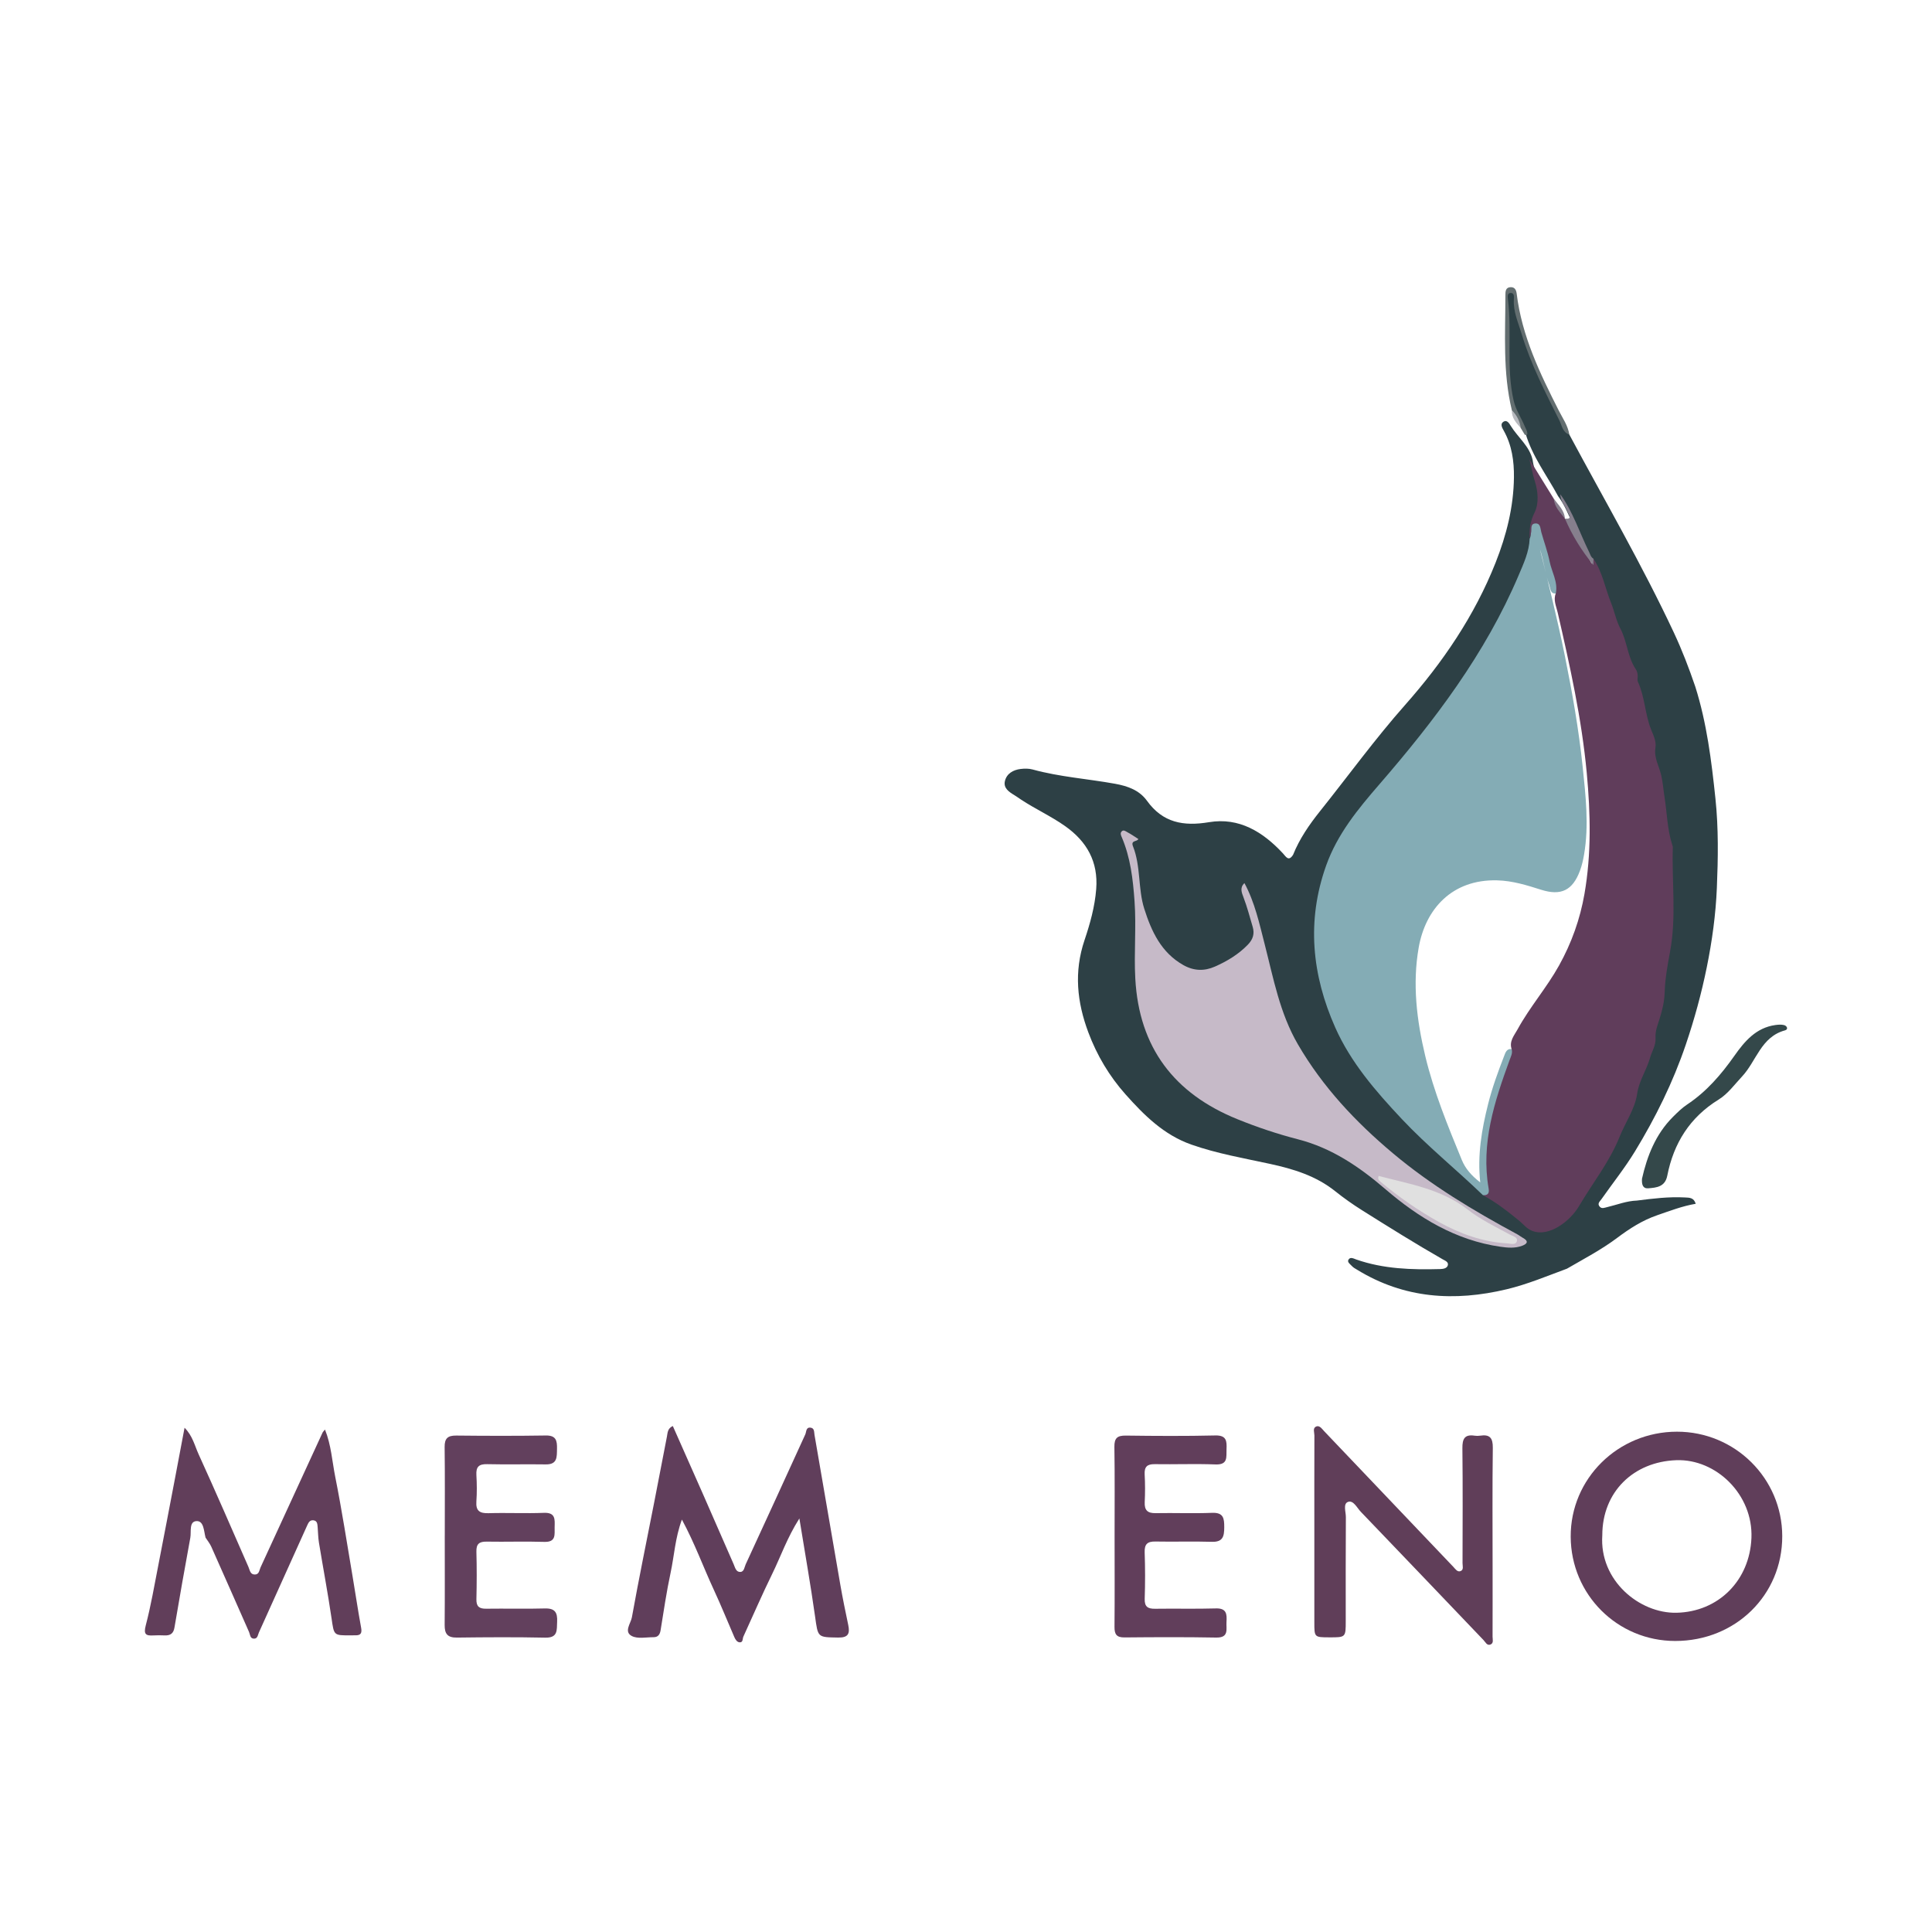
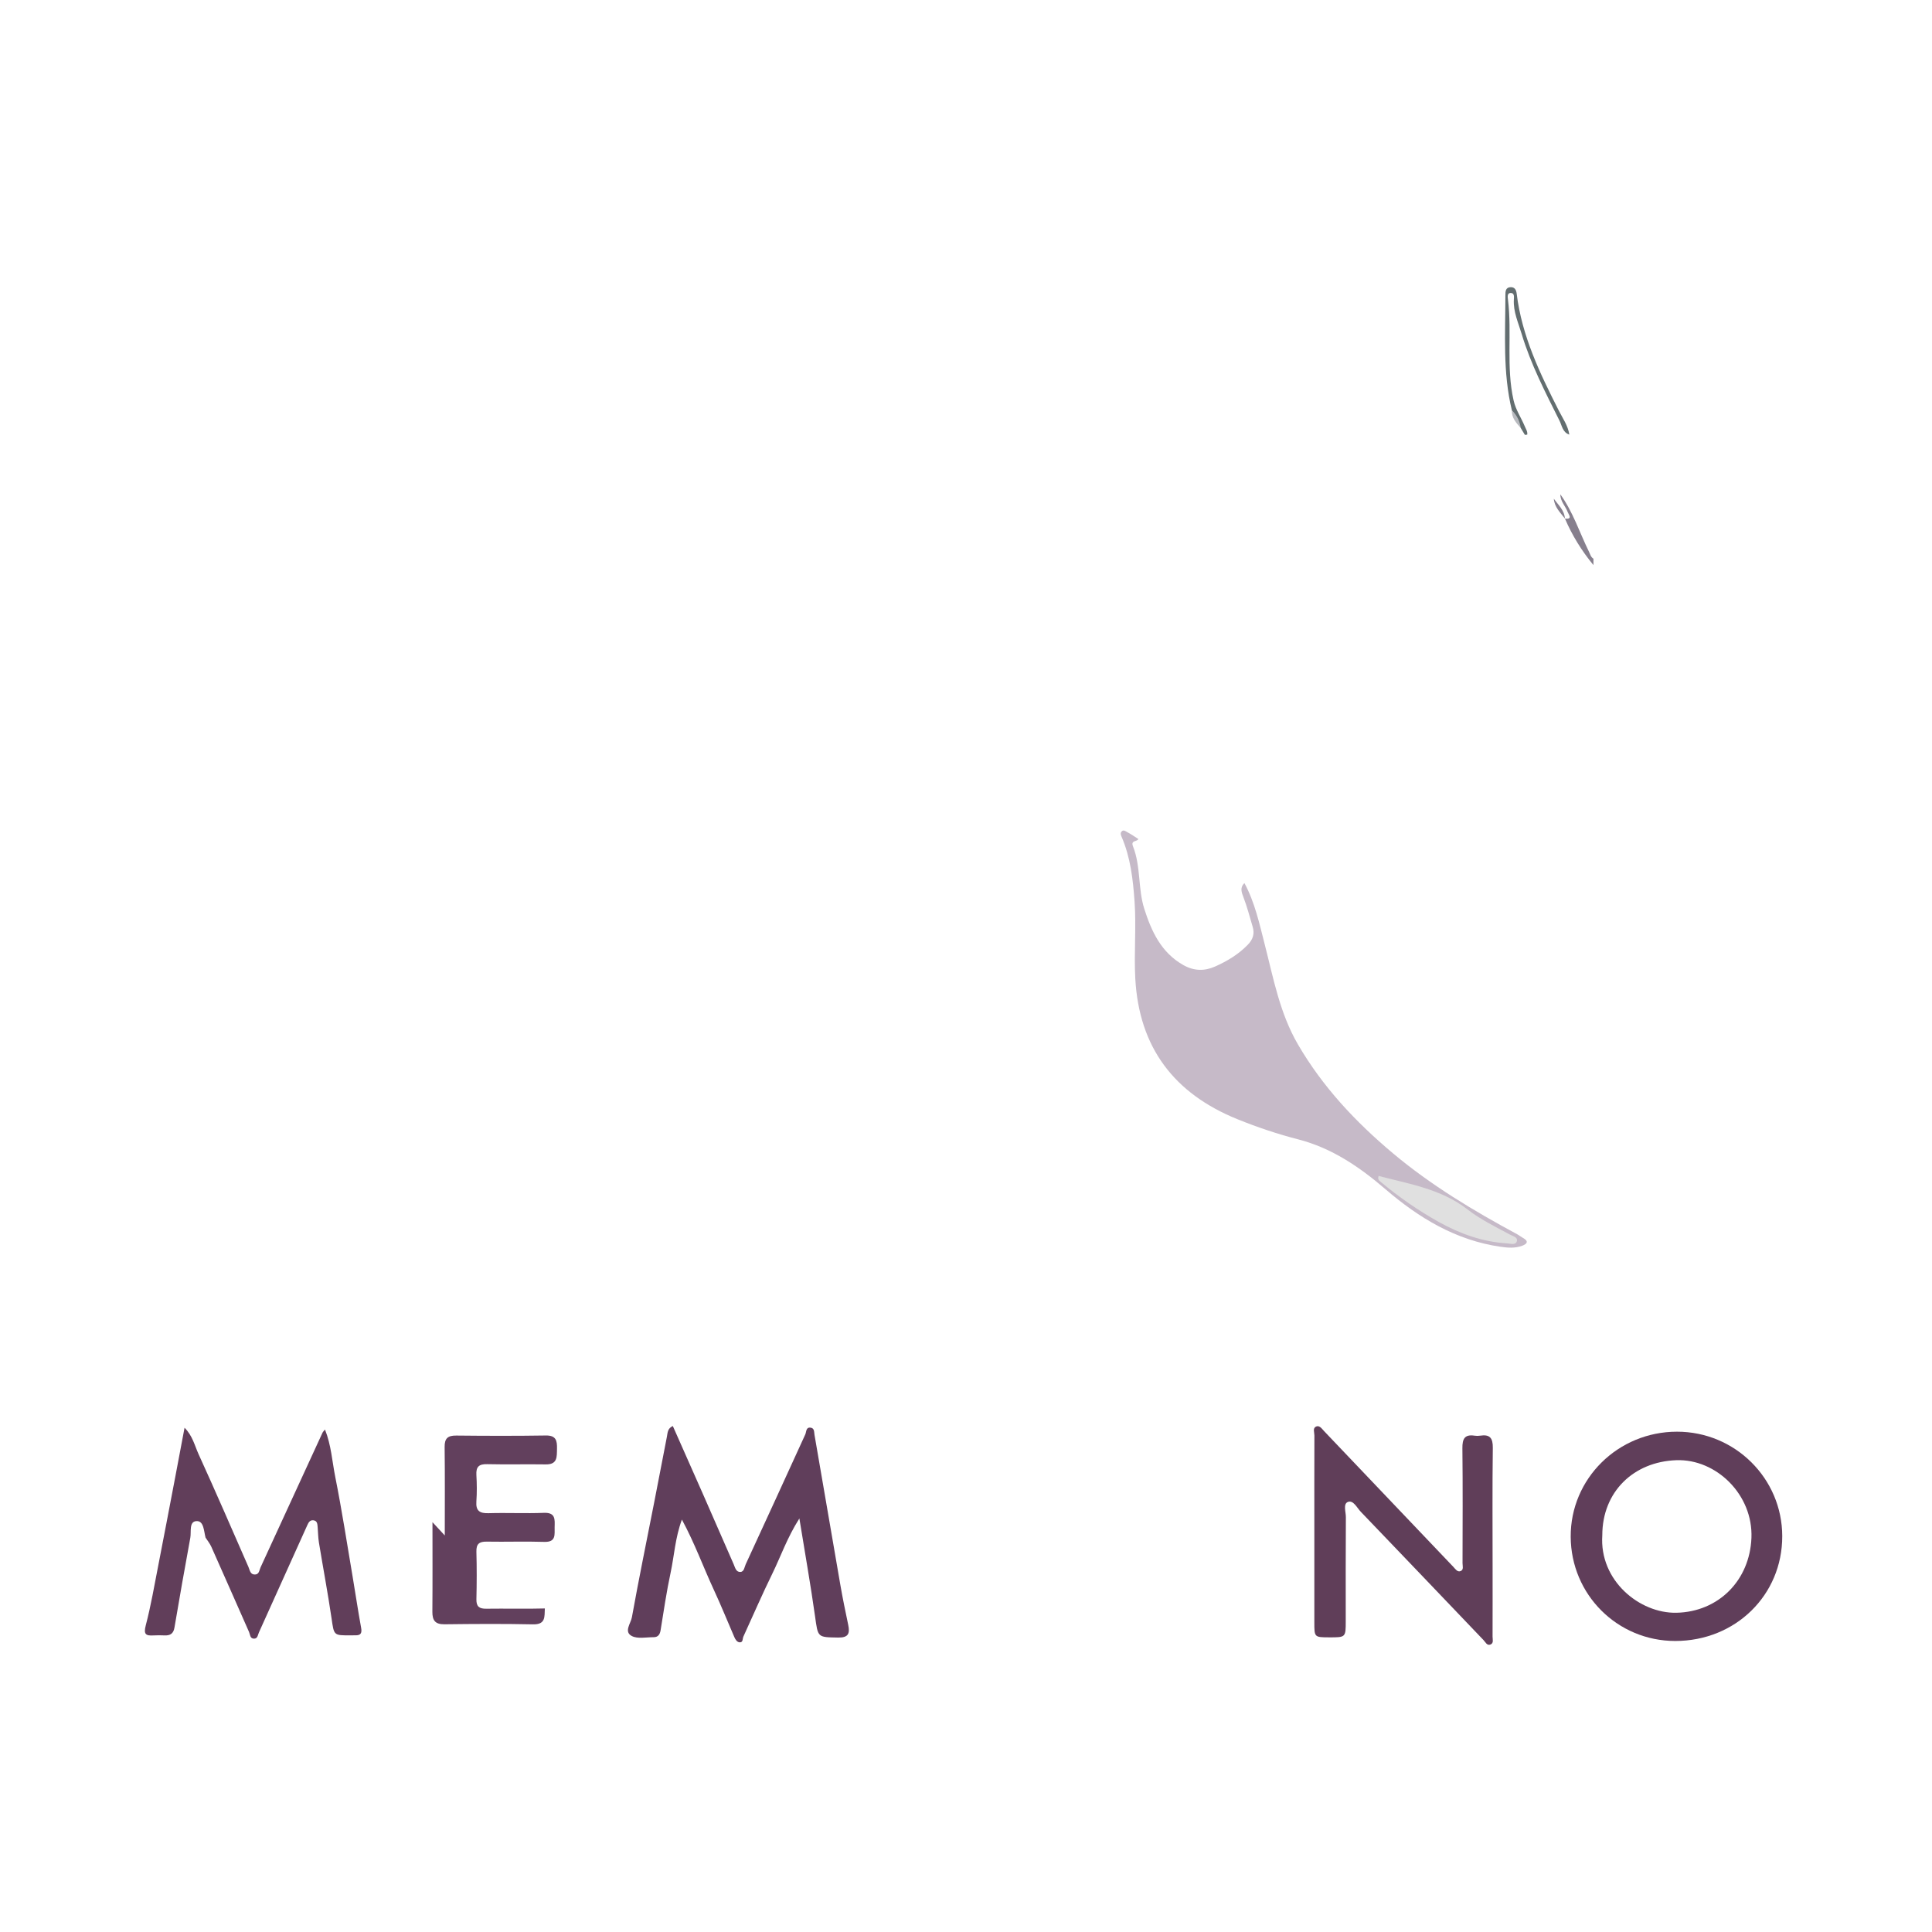
<svg xmlns="http://www.w3.org/2000/svg" version="1.1" id="Layer_1" x="0px" y="0px" width="200px" height="200px" viewBox="0 0 200 200" enable-background="new 0 0 200 200" xml:space="preserve">
  <g>
-     <path fill="#2D4045" d="M162.456,44.987c3.651,6.805,7.536,13.487,10.816,20.487c0.853,1.821,1.573,3.698,2.222,5.602   c1.195,3.777,1.676,7.674,2.088,11.597c0.324,3.085,0.275,6.172,0.147,9.242c-0.114,2.749-0.491,5.497-1.044,8.221   c-0.553,2.725-1.283,5.384-2.173,8.008c-1.319,3.887-3.125,7.542-5.259,11.045c-1.052,1.726-2.312,3.298-3.468,4.946   c-0.169,0.241-0.47,0.466-0.176,0.787c0.212,0.232,0.479,0.107,0.743,0.045c1.03-0.243,2.025-0.65,3.101-0.683   c1.65-0.211,3.3-0.413,4.972-0.323c0.472,0.025,0.913,0.006,1.117,0.655c-1.389,0.236-2.677,0.736-3.984,1.184   c-1.54,0.528-2.879,1.394-4.136,2.336c-1.647,1.235-3.448,2.175-5.21,3.198c-2.06,0.761-4.089,1.616-6.233,2.129   c-5.415,1.298-10.619,0.969-15.479-2.013c-0.195-0.12-0.401-0.221-0.556-0.394c-0.173-0.192-0.502-0.393-0.351-0.65   c0.19-0.324,0.52-0.123,0.812-0.021c2.817,0.984,5.74,1.069,8.679,0.989c0.312-0.009,0.685-0.066,0.787-0.364   c0.126-0.365-0.279-0.507-0.52-0.644c-2.833-1.621-5.599-3.35-8.361-5.087c-0.967-0.608-1.893-1.264-2.781-1.973   c-1.983-1.583-4.31-2.294-6.742-2.821c-2.727-0.591-5.48-1.064-8.132-1.995c-2.854-1.002-4.897-3.043-6.819-5.2   c-1.671-1.876-2.96-4.035-3.849-6.412c-1.176-3.142-1.504-6.267-0.398-9.55c0.572-1.698,1.069-3.462,1.211-5.294   c0.22-2.827-0.966-4.921-3.21-6.509c-1.46-1.033-3.096-1.774-4.585-2.759c-0.22-0.147-0.434-0.303-0.66-0.44   c-0.569-0.345-1.18-0.739-0.991-1.49c0.193-0.765,0.859-1.14,1.623-1.232c0.407-0.049,0.85-0.054,1.24,0.054   c2.794,0.769,5.687,0.963,8.524,1.476c1.337,0.242,2.526,0.669,3.32,1.77c1.639,2.272,3.77,2.651,6.418,2.209   c3.113-0.519,5.576,1,7.642,3.22c0.322,0.346,0.587,0.895,1.058,0.157c0.67-1.665,1.678-3.124,2.789-4.515   c2.936-3.673,5.691-7.477,8.821-11.013c3.875-4.377,7.181-9.218,9.358-14.724c1.121-2.835,1.859-5.754,1.896-8.818   c0.02-1.683-0.211-3.324-1.05-4.828c-0.164-0.293-0.401-0.69-0.053-0.923c0.379-0.254,0.613,0.159,0.786,0.437   c0.734,1.184,1.931,2.072,2.254,3.52c0.167,1.305,0.901,2.487,0.774,3.864c-0.077,0.832-0.04,1.651-0.573,2.387   c-0.35,0.483-0.159,1.107-0.194,1.668c0.013,1.815-0.837,3.381-1.495,4.99c-1.654,4.046-4.067,7.659-6.527,11.241   c-2.916,4.246-6.29,8.12-9.618,12.039c-2.859,3.367-4.404,7.331-4.549,11.814c-0.112,3.448,0.459,6.754,1.783,9.926   c1.246,2.987,3.214,5.51,5.256,7.982c3.072,3.719,6.851,6.7,10.352,9.972c1.497,0.785,2.782,1.859,4.059,2.948   c0.998,0.851,2.068,0.86,3.139,0.131c1.059-0.72,1.831-1.657,2.537-2.734c1.443-2.201,2.865-4.402,3.924-6.819   c0.668-1.524,1.497-2.971,1.726-4.679c0.129-0.961,0.718-1.822,1.048-2.754c0.828-2.334,1.343-4.72,1.61-7.172   c0.14-1.284,0.431-2.543,0.585-3.829c0.472-3.945,0.489-7.869-0.007-11.821c-0.198-1.58-0.667-3.133-0.59-4.746   c0.034-0.705-0.289-1.337-0.391-2.01c-0.358-2.356-1.005-4.658-1.594-6.947c-0.396-1.539-0.856-3.121-1.4-4.654   c-1.069-3.011-2.242-5.988-3.215-9.034c-0.14-0.439-0.311-0.858-0.555-1.246c-0.766-1.244-1.362-2.575-1.949-3.908   c-0.438-0.996-0.846-2.002-1.507-2.878c-1.155-2.147-2.673-4.107-3.365-6.495c-1.675-2.533-1.817-5.409-1.882-8.307   c-0.041-1.824,0.112-3.652-0.102-5.474c-0.043-0.364-0.107-0.899,0.368-0.956c0.63-0.076,0.473,0.515,0.547,0.903   c0.494,2.612,1.33,5.11,2.416,7.54c0.822,1.84,1.759,3.62,2.61,5.443C162.041,44.358,162.232,44.68,162.456,44.987z" />
    <path fill="#603E5B" d="M82.751,157.189c-1.28,2.016-1.925,3.931-2.805,5.726c-1.051,2.143-1.997,4.337-2.992,6.507   c-0.101,0.221-0.015,0.62-0.392,0.592c-0.267-0.02-0.436-0.292-0.544-0.542c-0.709-1.635-1.377-3.289-2.127-4.905   c-1.093-2.356-1.976-4.811-3.301-7.261c-0.702,1.904-0.791,3.737-1.17,5.504c-0.423,1.97-0.713,3.969-1.037,5.959   c-0.073,0.45-0.273,0.715-0.725,0.713c-0.759-0.003-1.638,0.194-2.248-0.119c-0.858-0.44-0.111-1.31,0.001-1.931   c0.714-3.967,1.528-7.916,2.304-11.873c0.447-2.277,0.887-4.555,1.323-6.835c0.078-0.408,0.06-0.852,0.612-1.104   c1.049,2.369,2.102,4.732,3.144,7.101c1.056,2.4,2.099,4.805,3.153,7.205c0.148,0.338,0.238,0.818,0.692,0.802   c0.397-0.014,0.424-0.508,0.554-0.789c2.072-4.474,4.116-8.961,6.167-13.444c0.13-0.284,0.055-0.775,0.566-0.701   c0.397,0.057,0.343,0.467,0.391,0.743c0.898,5.175,1.776,10.353,2.675,15.528c0.241,1.386,0.525,2.764,0.815,4.141   c0.185,0.881,0.032,1.332-1.04,1.313c-2.16-0.038-2.084,0.006-2.392-2.187C83.915,164.058,83.335,160.8,82.751,157.189z" />
    <path fill="#603E59" d="M136.06,158.434c-0.001-3.278-0.005-6.556,0.006-9.834c0.001-0.318-0.197-0.766,0.18-0.927   c0.353-0.15,0.586,0.224,0.822,0.473c4.461,4.692,8.925,9.381,13.393,14.067c0.203,0.213,0.412,0.554,0.736,0.427   c0.35-0.137,0.203-0.534,0.204-0.822c0.007-3.964,0.032-7.929-0.014-11.893c-0.011-0.968,0.223-1.465,1.268-1.303   c0.186,0.029,0.384,0.026,0.571-0.002c0.992-0.152,1.322,0.227,1.309,1.255c-0.054,4.116-0.022,8.233-0.022,12.35   c0,2.401,0.006,4.803-0.003,7.204c-0.001,0.285,0.139,0.674-0.221,0.813c-0.359,0.139-0.517-0.253-0.71-0.455   c-4.239-4.428-8.462-8.872-12.712-13.29c-0.394-0.41-0.766-1.229-1.327-1.019c-0.526,0.197-0.213,1.032-0.217,1.577   c-0.024,3.583-0.014,7.166-0.013,10.749c0,1.698,0.002,1.698-1.703,1.693c-1.554-0.005-1.548-0.005-1.547-1.573   C136.063,164.762,136.061,161.598,136.06,158.434z" />
-     <path fill="#62405D" d="M46.043,158.951c0-3.051,0.024-6.102-0.015-9.152c-0.012-0.907,0.329-1.199,1.211-1.19   c3.089,0.033,6.178,0.041,9.267-0.007c1.056-0.016,1.173,0.528,1.154,1.366c-0.019,0.839,0.067,1.645-1.166,1.626   c-2.021-0.032-4.043,0.024-6.063-0.024c-0.853-0.021-1.165,0.274-1.115,1.12c0.054,0.912,0.062,1.833-0.002,2.744   c-0.07,0.981,0.352,1.238,1.272,1.21c1.905-0.057,3.815,0.04,5.719-0.035c1.222-0.048,1.128,0.692,1.11,1.482   c-0.017,0.753,0.18,1.565-1.075,1.524c-1.981-0.065-3.966,0.01-5.948-0.026c-0.778-0.014-1.098,0.231-1.075,1.045   c0.046,1.639,0.039,3.28,0.001,4.919c-0.018,0.764,0.301,0.991,1.021,0.98c2.021-0.029,4.043,0.031,6.063-0.027   c1.05-0.031,1.319,0.423,1.272,1.377c-0.043,0.868,0.101,1.675-1.232,1.646c-3.05-0.064-6.102-0.045-9.152-0.007   c-0.968,0.012-1.266-0.4-1.259-1.304c0.026-3.089,0.01-6.178,0.01-9.267C46.04,158.951,46.041,158.951,46.043,158.951z" />
-     <path fill="#613E5B" d="M115.382,159.043c-0.002-3.087,0.028-6.175-0.02-9.261c-0.014-0.917,0.303-1.182,1.188-1.171   c3.087,0.04,6.175,0.058,9.26-0.013c1.169-0.027,1.194,0.583,1.159,1.43c-0.033,0.797,0.179,1.621-1.141,1.57   c-2.093-0.081-4.192,0.005-6.287-0.029c-0.797-0.013-1.09,0.28-1.046,1.073c0.053,0.95,0.052,1.907,0.006,2.857   c-0.04,0.843,0.294,1.157,1.134,1.141c1.943-0.036,3.89,0.047,5.83-0.032c1.189-0.048,1.271,0.566,1.268,1.49   c-0.003,0.929-0.124,1.547-1.286,1.51c-1.942-0.061-3.887,0.009-5.83-0.03c-0.832-0.016-1.153,0.263-1.122,1.124   c0.057,1.599,0.057,3.202,0.004,4.801c-0.028,0.836,0.328,1.046,1.083,1.035c2.096-0.031,4.193,0.027,6.288-0.035   c1.105-0.033,1.147,0.593,1.095,1.389c-0.049,0.746,0.294,1.654-1.07,1.628c-3.162-0.058-6.326-0.044-9.489-0.014   c-0.82,0.008-1.041-0.325-1.034-1.09C115.4,165.294,115.383,162.168,115.382,159.043z" />
-     <path fill="#34484A" d="M169.979,122.019c0.523-2.31,1.393-4.595,3.212-6.407c0.457-0.455,0.927-0.919,1.46-1.273   c2.001-1.328,3.521-3.096,4.891-5.041c1.057-1.501,2.244-2.91,4.242-3.187c0.297-0.041,0.619-0.067,0.902,0.006   c0.314,0.081,0.466,0.447,0.097,0.546c-2.49,0.669-2.963,3.199-4.453,4.783c-0.781,0.83-1.452,1.786-2.425,2.386   c-2.969,1.832-4.648,4.512-5.308,7.873c-0.227,1.157-1.103,1.241-1.977,1.308C170.074,123.055,169.937,122.636,169.979,122.019z" />
+     <path fill="#62405D" d="M46.043,158.951c0-3.051,0.024-6.102-0.015-9.152c-0.012-0.907,0.329-1.199,1.211-1.19   c3.089,0.033,6.178,0.041,9.267-0.007c1.056-0.016,1.173,0.528,1.154,1.366c-0.019,0.839,0.067,1.645-1.166,1.626   c-2.021-0.032-4.043,0.024-6.063-0.024c-0.853-0.021-1.165,0.274-1.115,1.12c0.054,0.912,0.062,1.833-0.002,2.744   c-0.07,0.981,0.352,1.238,1.272,1.21c1.905-0.057,3.815,0.04,5.719-0.035c1.222-0.048,1.128,0.692,1.11,1.482   c-0.017,0.753,0.18,1.565-1.075,1.524c-1.981-0.065-3.966,0.01-5.948-0.026c-0.778-0.014-1.098,0.231-1.075,1.045   c0.046,1.639,0.039,3.28,0.001,4.919c-0.018,0.764,0.301,0.991,1.021,0.98c2.021-0.029,4.043,0.031,6.063-0.027   c-0.043,0.868,0.101,1.675-1.232,1.646c-3.05-0.064-6.102-0.045-9.152-0.007   c-0.968,0.012-1.266-0.4-1.259-1.304c0.026-3.089,0.01-6.178,0.01-9.267C46.04,158.951,46.041,158.951,46.043,158.951z" />
    <path fill="#636E70" d="M158.1,44.992c-0.081,0.01-0.161,0.02-0.242,0.03c-0.145-0.24-0.29-0.481-0.435-0.721   c-0.286-0.621-0.67-1.194-0.917-1.834c-0.953-3.93-0.67-7.93-0.668-11.914c0-0.385,0.017-0.814,0.554-0.825   c0.426-0.009,0.57,0.306,0.616,0.68c0.532,4.372,2.407,8.254,4.367,12.114c0.404,0.795,0.944,1.548,1.08,2.466   c-0.694-0.224-0.763-0.933-1.017-1.441c-1.463-2.931-2.981-5.852-3.924-9.001c-0.343-1.146-0.871-2.279-0.8-3.537   c0.015-0.268,0.078-0.713-0.365-0.68c-0.335,0.025-0.277,0.423-0.247,0.668c0.43,3.472-0.203,6.999,0.587,10.46   c0.226,0.99,0.786,1.787,1.16,2.686C157.967,44.425,158.145,44.669,158.1,44.992z" />
    <path fill="#B8BABF" d="M156.506,42.466c0.509,0.51,0.826,1.116,0.917,1.834C156.946,43.775,156.475,43.246,156.506,42.466z" />
-     <path fill="#84ACB5" d="M153.52,123.73c-2.768-2.667-5.768-5.085-8.406-7.89c-2.695-2.866-5.278-5.848-6.886-9.461   c-2.417-5.433-2.992-11.036-0.948-16.773c1.162-3.263,3.286-5.841,5.512-8.412c5.714-6.6,10.975-13.525,14.417-21.641   c0.514-1.212,1.089-2.436,1.142-3.8c0.165-0.281,0.068-0.59,0.098-0.886c0.031-0.317-0.128-0.733,0.333-0.857   c0.497-0.134,0.782,0.187,0.971,0.582c0.261,0.546,0.421,1.133,0.589,1.71c0.349,1.194,0.657,2.4,0.989,3.6   c0.142,0.514,0.199,1.044-0.155,1.518c-0.699,0.141-0.661-0.464-0.792-0.834c-0.451-1.279-0.599-2.641-0.972-3.743   c0.877,3.537,1.813,7.256,2.575,11.022c0.771,3.813,1.446,7.638,1.848,11.503c0.315,3.026,0.667,6.064,0.145,9.11   c-0.097,0.566-0.225,1.12-0.424,1.658c-0.754,2.036-1.961,2.623-4.009,1.974c-1.487-0.471-2.962-0.935-4.559-0.977   c-4.689-0.125-7.428,2.987-8.125,6.957c-0.663,3.777-0.207,7.519,0.676,11.216c0.889,3.72,2.338,7.247,3.787,10.771   c0.369,0.897,0.984,1.613,1.908,2.325c-0.309-2.852,0.157-5.484,0.811-8.098c0.427-1.705,1.029-3.35,1.66-4.984   c0.138-0.356,0.275-0.84,0.862-0.703c0.399,0.556,0.136,1.101-0.051,1.63c-0.519,1.471-1.022,2.946-1.427,4.453   c-0.698,2.591-1.033,5.207-0.671,7.894C154.494,123.176,154.677,124.035,153.52,123.73z" />
-     <path fill="#603D5B" d="M161.063,61.402c0.226-1.181-0.431-2.194-0.65-3.289c-0.205-1.023-0.576-2.012-0.858-3.021   c-0.109-0.388-0.065-0.945-0.635-0.902c-0.521,0.04-0.347,0.57-0.415,0.916c-0.042,0.217-0.104,0.431-0.157,0.646   c-0.046-0.941,0.052-1.781,0.512-2.701c0.468-0.936,0.355-2.205,0.027-3.228c-0.243-0.755-0.358-1.52-0.562-2.272   c0.841,1.359,1.682,2.718,2.523,4.078c0.261,0.752,0.87,1.309,1.149,2.051l0.001,0.001c1.32,1.41,1.966,3.212,2.795,4.701   c-0.019-0.077-0.094-0.337,0.158-0.546c0.941,1.397,1.215,3.062,1.83,4.59c0.35,0.868,0.522,1.82,0.956,2.638   c0.712,1.339,0.736,2.921,1.585,4.191c0.161,0.241,0.21,0.48,0.214,0.749c0.003,0.191-0.058,0.41,0.015,0.568   c0.725,1.562,0.732,3.321,1.35,4.902c0.252,0.643,0.583,1.245,0.468,1.953c-0.166,1.023,0.391,1.909,0.604,2.842   c0.17,0.744,0.216,1.476,0.334,2.213c0.266,1.664,0.28,3.37,0.807,4.992c0.023,0.072,0.059,0.147,0.056,0.22   c-0.116,3.606,0.387,7.226-0.287,10.823c-0.262,1.4-0.518,2.82-0.558,4.236c-0.035,1.241-0.41,2.362-0.777,3.498   c-0.135,0.416-0.19,0.815-0.167,1.226c0.042,0.753-0.38,1.353-0.564,2.011c-0.357,1.281-1.14,2.366-1.34,3.741   c-0.229,1.57-1.218,2.956-1.813,4.442c-1.046,2.616-2.8,4.796-4.205,7.185c-0.917,1.559-3.096,3.233-4.831,2.57   c-0.598-0.229-0.895-0.67-1.319-1.018c-1.201-0.984-2.418-1.94-3.793-2.676c0.483,0.009,0.677-0.17,0.586-0.698   c-0.81-4.678,0.603-9.001,2.169-13.293c0.132-0.361,0.318-0.692,0.227-1.091c-0.308-0.845,0.249-1.449,0.604-2.098   c1.263-2.311,3.013-4.304,4.294-6.611c1.292-2.327,2.172-4.788,2.626-7.396c0.724-4.157,0.63-8.32,0.239-12.52   c-0.524-5.637-1.748-11.126-3.011-16.619C161.104,62.759,160.768,62.102,161.063,61.402z" />
    <path fill="#C6BAC8" d="M128.825,91.421c1.075,1.994,1.544,4.184,2.101,6.352c0.905,3.525,1.559,7.12,3.436,10.344   c2.564,4.403,5.968,8.028,9.845,11.28c3.953,3.316,8.342,5.941,12.86,8.377c0.2,0.108,0.377,0.259,0.577,0.367   c0.622,0.336,0.474,0.619-0.072,0.822c-0.735,0.274-1.492,0.209-2.256,0.099c-4.612-0.664-8.445-2.994-11.865-5.931   c-2.729-2.344-5.574-4.285-9.087-5.191c-2.132-0.549-4.223-1.252-6.266-2.08c-6.549-2.653-10.181-7.407-10.573-14.558   c-0.146-2.667,0.113-5.328-0.077-7.997c-0.163-2.292-0.42-4.537-1.335-6.665c-0.077-0.18-0.155-0.371-0.027-0.538   c0.2-0.259,0.433-0.05,0.605,0.04c0.398,0.208,0.768,0.471,1.149,0.712c-0.11,0.301-0.814,0.099-0.554,0.756   c0.823,2.076,0.505,4.38,1.169,6.47c0.738,2.32,1.746,4.531,4.046,5.826c1.093,0.615,2.176,0.64,3.278,0.151   c1.255-0.557,2.42-1.254,3.394-2.259c0.539-0.556,0.717-1.136,0.502-1.86c-0.303-1.02-0.568-2.05-0.95-3.046   C128.538,92.402,128.322,91.879,128.825,91.421z" />
    <path fill="#867F8D" d="M164.953,57.836c0,0.221,0,0.441,0,0.662c-1.229-1.488-2.208-3.083-2.953-4.817   c0.834,0.109,0.386-0.411,0.292-0.665c-0.23-0.622-0.771-1.116-0.764-1.84c1.31,1.814,1.983,3.948,2.959,5.93   C164.62,57.376,164.673,57.668,164.953,57.836z" />
    <path fill="#603E5A" d="M173.594,148.208c-6.107,0.006-11.024,4.868-10.996,10.874c0.028,5.993,4.832,10.786,10.815,10.791   c6.24,0.005,11.094-4.747,11.084-10.851C184.488,153.043,179.607,148.202,173.594,148.208z M173.538,166.952   c-3.796,0.077-7.987-3.315-7.669-8.025c0.003-4.483,3.221-7.608,7.659-7.768c4.139-0.149,7.958,3.573,7.78,8.044   C181.133,163.595,177.91,166.862,173.538,166.952z" />
    <path fill="#613E5A" d="M21.276,159.16c-0.175-0.663-0.172-1.726-0.923-1.697c-0.808,0.031-0.537,1.101-0.652,1.728   c-0.571,3.095-1.115,6.196-1.642,9.299c-0.106,0.628-0.443,0.83-1.021,0.807c-0.381-0.015-0.764-0.022-1.144,0.001   c-0.793,0.049-1.05-0.105-0.806-1.036c0.538-2.055,0.896-4.159,1.304-6.247c0.597-3.054,1.176-6.112,1.76-9.168   c0.311-1.629,0.616-3.26,0.953-5.048c0.829,0.828,1.049,1.855,1.455,2.745c1.763,3.866,3.452,7.765,5.156,11.658   c0.152,0.347,0.179,0.801,0.676,0.791c0.443-0.008,0.443-0.441,0.582-0.744c2.132-4.647,4.271-9.292,6.412-13.935   c0.042-0.092,0.127-0.165,0.256-0.33c0.648,1.627,0.743,3.3,1.064,4.908c0.684,3.425,1.214,6.88,1.798,10.325   c0.299,1.763,0.557,3.532,0.88,5.29c0.104,0.567-0.048,0.796-0.608,0.78c-0.152-0.004-0.305,0-0.458,0.002   c-1.801,0.017-1.736,0.007-1.994-1.75c-0.385-2.626-0.879-5.236-1.309-7.857c-0.086-0.524-0.085-1.063-0.132-1.594   c-0.027-0.302-0.027-0.651-0.427-0.705c-0.365-0.049-0.512,0.209-0.649,0.514c-1.662,3.701-3.337,7.395-5.004,11.094   c-0.121,0.268-0.126,0.657-0.529,0.641c-0.4-0.017-0.375-0.422-0.491-0.685c-1.302-2.943-2.596-5.89-3.908-8.829   c-0.151-0.339-0.398-0.636-0.6-0.952C21.277,159.166,21.276,159.16,21.276,159.16z" />
    <path fill="#867F8D" d="M161.999,53.68c-0.485-0.626-1.083-1.19-1.149-2.051C161.309,52.27,161.944,52.812,161.999,53.68z" />
    <path fill="#E0E0E0" d="M142.717,121.733c3.182,0.837,6.476,1.352,9.196,3.464c1.35,1.048,2.888,1.797,4.386,2.602   c0.329,0.177,0.857,0.274,0.72,0.708c-0.131,0.415-0.671,0.225-1.02,0.205c-2.532-0.151-4.872-0.999-7.054-2.214   c-2.12-1.18-4.119-2.569-5.989-4.127C142.791,122.233,142.575,122.095,142.717,121.733z" />
  </g>
</svg>